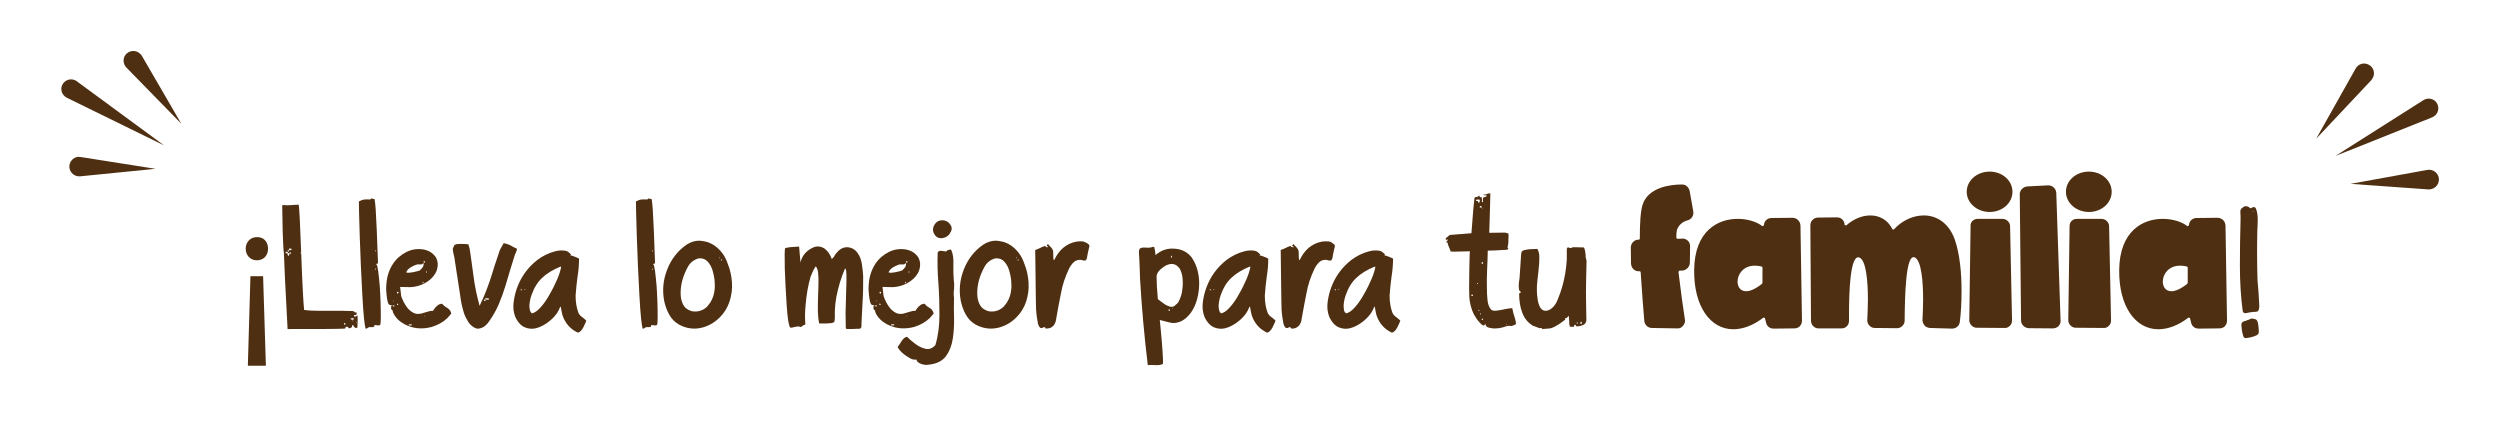
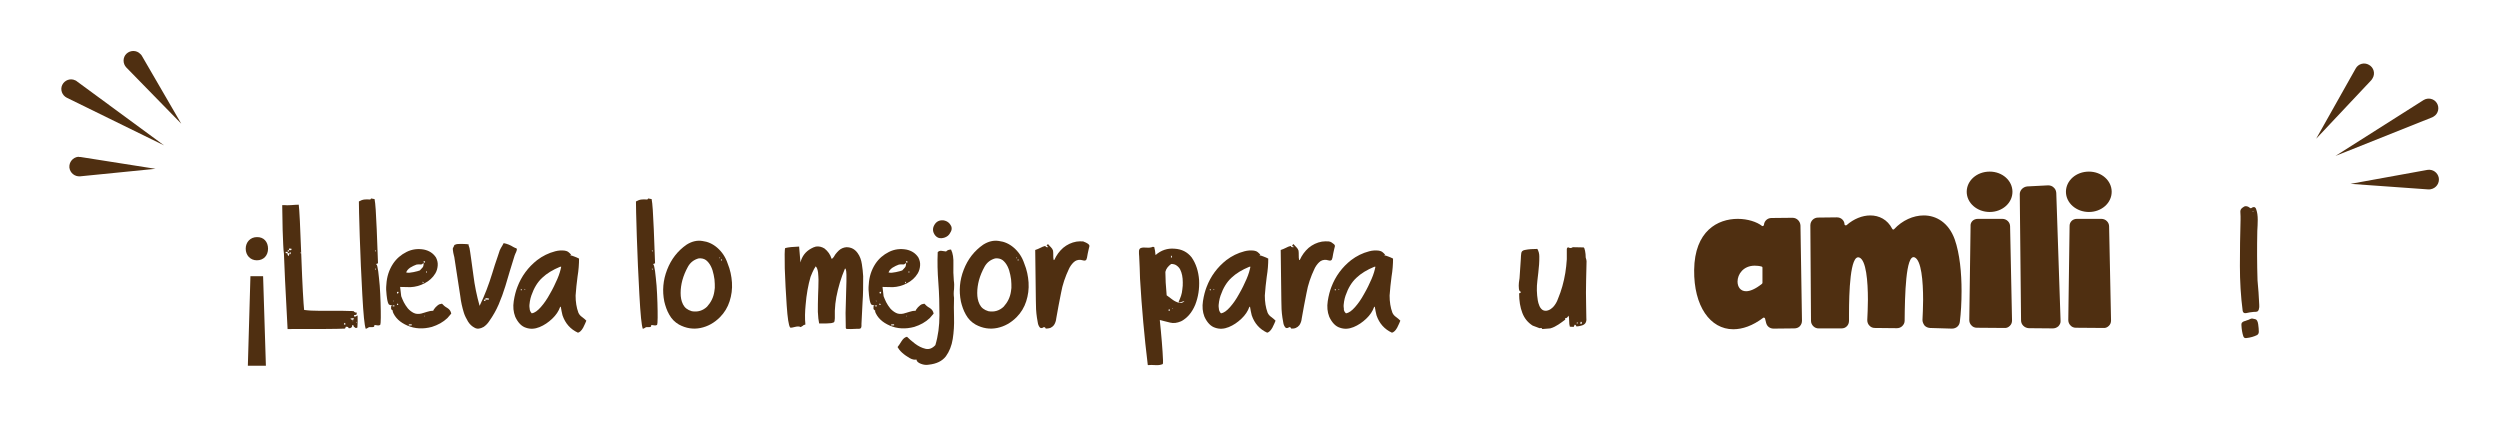
<svg xmlns="http://www.w3.org/2000/svg" version="1.1" x="0px" y="0px" viewBox="0 0 1164 206" style="enable-background:new 0 0 1164 206;" xml:space="preserve">
  <style type="text/css">
	.st0{fill:#4F2F11;}
</style>
  <g id="Capa_1">
    <g>
      <g>
        <g>
          <path class="st0" d="M124.8,115.8c0,3.1-2,5.4-5.2,5.4c-3.1,0-5.2-2.4-5.2-5.4c0-3.1,2.2-5.4,5.2-5.4      C122.8,110.3,124.8,112.6,124.8,115.8z M115.4,170.3l1.2-41.7h5.9l1.3,41.7H115.4z" />
          <path class="st0" d="M166.5,147c0.1,1.9,0,3.7-0.1,5.5c-0.3,0.2-0.5,0.2-0.9,0.2c-0.1-0.1-0.2-0.2-0.3-0.3      c-0.1-0.1-0.3-0.1-0.4-0.2c-0.1-0.2-0.2-0.4-0.2-0.6c-0.2-0.3-0.4-0.3-0.6-0.2c0,0.7-0.2,1.1-0.8,1.3c-0.1,0.1-0.3,0.1-0.5,0.1      c-0.2,0-0.4,0-0.5-0.1c0-0.1,0-0.2,0-0.3c-0.1-0.1-0.2-0.2-0.4-0.2c-0.2,0-0.4,0-0.6-0.1c-0.2,0-0.3,0.1-0.3,0.3      c0,0.2-0.1,0.4-0.3,0.6c-3.8,0.2-12.8,0.2-26.7,0.2c-1-18.9-1.6-30.6-1.7-35.1v0c-0.3-2-0.4-5.7-0.6-11.1      c-0.1-5.5-0.2-9.3-0.2-11.4c0-0.1,0.1-0.1,0.2-0.1c0.2,0,0.3,0,0.5,0c0.2,0,0.3,0,0.4,0c0.6,0.1,1.6,0.1,3.1,0      c1.4-0.1,2.6-0.2,3.5-0.2c0.3,2.1,0.7,10.1,1.2,24c0.5,13.9,1,22.2,1.3,25c2.1,0.3,4.3,0.4,6.8,0.4c2.4,0,4.9,0,7.4,0      c2.5,0,4.9,0,7.1,0.1c0.6,0,1.2,0,1.8,0.1c0.2,0.3,0.4,0.5,0.8,0.6c0.1,0,0.1,0,0.2,0c0.1-0.1,0.1-0.1,0.2-0.1      c0.1,0,0.1,0.1,0.1,0.2c0.2,0.5,0.1,0.8-0.1,0.9c-0.2,0.1-0.5,0.2-1,0.2c-0.1,0.2-0.1,0.4,0,0.6c0.1,0.1,0.2,0.1,0.3,0.1      c0.2,0,0.4,0,0.7-0.2C166.2,146.9,166.4,146.8,166.5,147z M135.3,118.4c0.1-0.3,0.1-0.6,0.1-0.8c0,0-0.1-0.1-0.2-0.1      c-0.1-0.1-0.3-0.1-0.3,0c0,0.2-0.1,0.3-0.1,0.4c-0.1,0-0.2,0-0.4,0c-0.2,0-0.3,0-0.4-0.1c0-0.2,0-0.3,0-0.4      c-0.3-0.1-0.6-0.1-0.9-0.2l0,0c0,0.1-0.1,0.2-0.1,0.3c0,0.1,0,0.3,0,0.3c0.1,0.1,0.3,0.1,0.4,0.1c0.1,0,0.3,0,0.4,0      c0,0.5,0.2,0.9,0.4,1.3c0,0,0.1,0,0.1,0c0.2-0.3,0.4-0.7,0.5-1.1c0.1-0.1,0.1-0.1,0.2-0.2c0.1,0.1,0.1,0.2,0.1,0.3      c0,0.1,0,0.1,0,0.1c0,0,0,0,0.1,0S135.2,118.5,135.3,118.4C135.3,118.4,135.3,118.4,135.3,118.4z M134.5,116.5H134      c0,0.2-0.1,0.4-0.1,0.6h0.6V116.5z M135.7,116.4v-0.6c-0.4,0-0.7-0.1-1.1-0.1v0.3c-0.2,0.2-0.1,0.4,0.2,0.5      C135.1,116.5,135.4,116.5,135.7,116.4z M140.2,118v-0.4h-0.4c0.1,0.2,0.1,0.3,0.1,0.3C139.9,117.8,140,117.9,140.2,118z       M160.4,151.2c0.2-0.1,0.4-0.2,0.6-0.3c-0.2-0.3-0.4-0.4-0.6-0.6c-0.1,0.2-0.2,0.4-0.3,0.6C160.2,151,160.3,151.1,160.4,151.2z       M164.4,148.9c0.2-0.1,0.3-0.4,0.3-0.8c-0.5,0.1-1,0.1-1.5,0.2c0.1,0.4,0.4,0.6,0.9,0.5C164.2,149,164.3,149.1,164.4,148.9z       M164.4,149.6v-0.1c0.1-0.1,0.1-0.1,0.1-0.2c-0.1,0-0.3,0-0.4-0.1C164.1,149.4,164.2,149.6,164.4,149.6z M166.1,150.4v-0.5h-0.3      L166.1,150.4z" />
          <path class="st0" d="M175.3,123.1c0.3,0.3,0.5,1.3,0.8,3.2c0.2,1.9,0.5,4.1,0.7,6.7c0.2,2.6,0.3,5.3,0.4,8      c0.1,2.7,0.1,5,0.1,6.9c0,1.9-0.1,3-0.3,3.4c-0.4,0.2-0.8,0.3-1.2,0.2c-0.5-0.1-0.9-0.1-1.4-0.2c-0.1,0.1-0.1,0.3-0.1,0.4      c0,0.1-0.1,0.2-0.1,0.3c0,0.1-0.1,0.1-0.2,0.2c-0.1,0-0.3,0.1-0.5,0.1H172c-0.3,0.1-0.6,0.2-0.8,0.4c-0.3,0.2-0.6,0.3-0.9,0.4      c-0.6-1.5-1.1-6.7-1.6-15.8c-0.5-9-0.9-18.1-1.2-27.2c-0.3-9.1-0.4-14.6-0.4-16.3c0.9-0.5,1.7-0.8,2.5-0.9      c0.8-0.1,1.7-0.1,2.8,0c0.1-0.2,0.3-0.3,0.4-0.5c0.5,0.1,1.1,0.2,1.6,0.3c0.4,2,0.7,6.7,1,14c0.3,7.3,0.5,12.6,0.6,15.9      c-0.5,0.1-0.8,0.2-0.9,0.6H175.3z M174.9,117c0-0.1,0.1-0.3,0.1-0.4h-0.4c0.1,0.2,0.1,0.4,0.1,0.6      C174.8,117.1,174.8,117.1,174.9,117z M174.9,125.5c0-0.1,0.1-0.3,0.1-0.4h-0.4l0.1,0.6C174.8,125.6,174.8,125.5,174.9,125.5z" />
          <path class="st0" d="M205.8,141.4c0.6,0.7,1.4,1.4,2.5,2c1,0.6,1.6,1.5,1.8,2.6c-0.6,0.7-1.2,1.4-1.8,2.1      c-2,1.9-4.4,3.2-7.2,4.1c-4.1,1.1-7.9,0.9-11.4-0.6c-3.5-1.5-5.8-3.7-6.9-6.6c0.2-0.1,0.3-0.2,0.1-0.3l-0.8-0.8v-1.3      c0.2-0.1,0.3-0.2,0.5-0.3c-0.4-0.1-0.9-0.3-1.3-0.4c-0.3-0.1-0.5-0.5-0.7-1.1c-0.2-0.6-0.3-1.3-0.4-1.9      c-0.1-0.7-0.2-1.2-0.2-1.5c-0.2-1.7-0.3-3.3-0.1-5c0.2-3.5,1.2-6.7,3.1-9.6c1.6-2.4,3.7-4.2,6.3-5.5c2.6-1.3,5.3-1.6,8.1-1.1      c2.4,0.5,4.3,1.7,5.6,3.7c0.6,1.2,0.9,2.4,0.8,3.7s-0.4,2.5-1.1,3.7c-1.2,2-2.9,3.5-5,4.6c-2.1,1.1-4.3,1.7-6.6,1.8      c-1.6,0-3.2-0.1-4.8-0.1c0.2,1.4,0.3,2.8,0.5,4.3c0.3,0.8,0.7,1.8,1.2,2.8c0.5,1,1.2,2,1.9,2.9c0.8,0.9,1.7,1.6,2.7,2.1      c1,0.5,2.2,0.6,3.5,0.3c0.9-0.3,1.9-0.5,2.7-0.8c0.9-0.3,1.8-0.5,2.9-0.5c0.1-0.3,0.3-0.7,0.6-1c0.3-0.4,0.6-0.8,1-1.1      c0.4-0.4,0.8-0.7,1.2-0.9C205.1,141.6,205.5,141.4,205.8,141.4z M183.6,142.7v-0.6c-0.3,0.1-0.5,0.1-0.8,0.2v0.3h0.1      C183.2,142.6,183.4,142.7,183.6,142.7z M183.5,140.1l-0.3-0.2c0,0.2,0.1,0.4,0.1,0.6c0.1-0.1,0.1-0.2,0.1-0.3V140.1z       M185.2,136.8c0.2-0.2,0.3-0.5,0.4-0.9h-0.7c0,0.2-0.1,0.3-0.1,0.5C184.9,136.5,185.1,136.6,185.2,136.8z M184.8,142h0.4      c0.1-0.1,0.2-0.2,0.3-0.4c-0.2-0.1-0.4-0.2-0.6-0.3C184.9,141.6,184.9,141.9,184.8,142z M193.9,123.2c-0.9,0.3-1.9,0.8-2.9,1.4      c-1,0.7-1.6,1.4-1.9,2.3h0.3c0.6,0.2,1.6,0.1,3.1-0.2c1.5-0.3,2.5-0.6,3-0.8c0.4-0.5,0.8-0.9,1.2-1.3c0.4-0.4,0.5-1,0.6-1.9      c-0.1-0.1-0.3-0.1-0.4-0.1c-0.2,0.5-0.7,0.6-1.5,0.5C194.8,123.1,194.4,123.1,193.9,123.2z M191.7,151.5V151h-1.3      c-0.1,0.2-0.1,0.3-0.1,0.5H191.7z M197.2,131.8v-0.3c-0.1-0.1-0.3-0.3-0.4-0.4v0.7H197.2z M197.3,121.6      c-0.1,0.2-0.1,0.3-0.1,0.5c0.2,0.1,0.4,0.1,0.6,0.2c0.1-0.1,0.1-0.2,0.1-0.3v-0.3C197.8,121.7,197.6,121.6,197.3,121.6z       M197.7,147.3c0-0.1,0-0.1,0-0.2c0-0.1,0-0.2-0.1-0.3v0.7h0.1V147.3z M198.4,126.4v0.5h0.4v-0.5H198.4z" />
          <path class="st0" d="M240.6,115.9c0.1,0.2,0.1,0.5-0.1,0.9c-0.1,0.4-0.3,0.8-0.5,1.2c-0.2,0.4-0.3,0.7-0.4,1      c-1.5,4.7-2.9,9.5-4.3,14.2c-0.9,2.9-1.9,5.7-3.1,8.5s-2.7,5.4-4.4,7.8c-0.7,1.1-1.6,2-2.6,2.7c-1.6,0.9-3,1.1-4.2,0.4      c-1.2-0.6-2.3-1.6-3.1-2.9c-0.8-1.4-1.5-2.7-1.9-4c-0.8-2.6-1.4-5.2-1.7-7.9c-0.6-3.9-1.2-7.8-1.8-11.7c-0.3-2-0.6-3.9-0.9-5.9      c0-0.2-0.1-0.7-0.3-1.4c-0.2-0.7-0.3-1.4-0.4-2.1c-0.1-0.7-0.1-1.1,0-1.3c0.2-0.2,0.3-0.4,0.4-0.7c0.1-0.3,0.2-0.6,0.4-0.7      c0.4-0.2,1-0.4,1.8-0.4s1.7-0.1,2.6,0c0.9,0,1.6,0.1,2.1,0.2v0.3c0,0.1,0,0.1,0,0.2c0,0.1,0,0.2,0.1,0.3c0,0.1,0.1,0.2,0.1,0.3      c0,0.1,0.1,0.2,0.1,0.3c0,0.1,0.1,0.2,0.1,0.3c0.1,0.6,0.2,1.2,0.3,1.8c0.2,1.2,0.3,2.3,0.5,3.5c0.3,2.4,0.7,4.9,1,7.3      c0.6,4.9,1.6,9.7,2.9,14.3c2.4-4.9,4.3-10,5.9-15.2c0.8-2.6,1.6-5.2,2.5-7.7c0.2-0.6,0.4-1.2,0.6-1.8c0.2-0.8,0.5-1.5,0.9-2.2      c0.5-0.9,1-1.6,1.3-2.3c1.6,0.3,3.1,0.9,4.5,1.8c0.3,0.1,0.6,0.3,1,0.5C240.2,115.4,240.5,115.6,240.6,115.9z M227.6,139.5      c0-0.1,0.1-0.3,0.1-0.4c-0.2-0.1-0.4-0.2-0.7-0.2s-0.6-0.1-0.9-0.1c-0.1,0.2-0.1,0.5-0.1,0.7h-0.6c0,0.2-0.1,0.3-0.1,0.5      c0.2,0.1,0.5,0.1,0.7,0.2v-0.7H227.6z" />
          <path class="st0" d="M269.3,145.6c0.4,0.9,1,1.5,1.7,2c0.7,0.5,1.4,1.1,2,1.7c-0.3,0.8-0.8,1.9-1.5,3.3      c-0.8,1.4-1.6,2.1-2.4,2.3c-3.5-1.6-5.9-4.3-7.2-8.1c-0.3-1.3-0.6-2.6-0.8-4c-0.1,0-0.2,0.1-0.3,0.1c-0.7,2-1.9,3.8-3.7,5.5      s-3.7,3-5.9,3.9s-4.3,1-6.3,0.3c-2-0.6-3.7-2.3-5-5.1c-0.9-2.3-1.1-4.7-0.7-7.3c0.4-2.6,1-4.8,1.7-6.6c1.9-5,5-9.2,9.2-12.5      c2.5-1.9,5.3-3.3,8.4-4.1c1.5-0.4,3-0.5,4.5-0.3c0.6,0.1,1.2,0.3,1.7,0.7c0.5,0.4,0.9,0.8,1.2,1.2c-0.2,0.1-0.3,0.2-0.4,0.3      c0.3,0,0.9,0.1,1.8,0.5c0.9,0.3,1.7,0.7,2.3,1c0,2.6-0.2,5.4-0.7,8.4c-0.4,3-0.7,5.9-0.9,8.8C268,140.5,268.4,143.2,269.3,145.6      z M242.9,135.1V135c-0.1-0.3-0.1-0.4-0.1-0.4c0,0-0.1,0-0.3-0.1v0.6c0.1,0.1,0.1,0.1,0.1,0.1      C242.6,135.2,242.7,135.2,242.9,135.1z M244.6,134.9v-0.1c-0.1-0.1-0.3-0.2-0.4-0.3v0.4H244.6z M247.6,145.9      c1.3-0.2,2.7-1.2,4.2-2.9c1.5-1.7,2.9-3.7,4.2-6.1c1.4-2.4,2.5-4.7,3.5-7c1-2.3,1.5-4.2,1.8-5.7h-0.5c-3.4,1.4-6.2,3.1-8.3,5.1      c-2.2,2-3.9,4.8-5.1,8.3c-0.3,0.8-0.5,1.7-0.7,2.8c-0.2,1.1-0.3,2.2-0.1,3.2C246.6,144.5,247,145.3,247.6,145.9z" />
          <path class="st0" d="M304.2,123.1c0.3,0.3,0.5,1.3,0.8,3.2c0.2,1.9,0.5,4.1,0.7,6.7c0.2,2.6,0.3,5.3,0.4,8      c0.1,2.7,0.1,5,0.1,6.9c0,1.9-0.1,3-0.3,3.4c-0.4,0.2-0.8,0.3-1.2,0.2c-0.5-0.1-0.9-0.1-1.4-0.2c-0.1,0.1-0.1,0.3-0.1,0.4      c0,0.1-0.1,0.2-0.1,0.3c0,0.1-0.1,0.1-0.2,0.2c-0.1,0-0.3,0.1-0.5,0.1H301c-0.3,0.1-0.6,0.2-0.8,0.4c-0.3,0.2-0.6,0.3-0.9,0.4      c-0.6-1.5-1.1-6.7-1.6-15.8c-0.5-9-0.9-18.1-1.2-27.2c-0.3-9.1-0.4-14.6-0.4-16.3c0.9-0.5,1.7-0.8,2.5-0.9      c0.8-0.1,1.7-0.1,2.8,0c0.1-0.2,0.3-0.3,0.4-0.5c0.5,0.1,1.1,0.2,1.6,0.3c0.4,2,0.7,6.7,1,14c0.3,7.3,0.5,12.6,0.6,15.9      c-0.5,0.1-0.8,0.2-0.9,0.6H304.2z M303.8,117c0-0.1,0.1-0.3,0.1-0.4h-0.4c0.1,0.2,0.1,0.4,0.1,0.6      C303.7,117.1,303.8,117.1,303.8,117z M303.8,125.5c0-0.1,0.1-0.3,0.1-0.4h-0.4l0.1,0.6C303.7,125.6,303.8,125.5,303.8,125.5z" />
          <path class="st0" d="M340.8,131.5c0.2,3.1-0.2,6-1.1,8.8c-0.9,2.8-2.4,5.3-4.5,7.4c-2.6,2.6-5.6,4.3-9,5      c-3.4,0.7-6.8,0.2-10.1-1.6c-1.9-1.1-3.4-2.6-4.5-4.6c-1.1-1.9-1.8-4-2.3-6.1c-1-5-0.6-9.9,1.3-14.8c1.9-4.9,4.9-8.8,9.1-11.7      c2.4-1.5,4.8-2.1,7.3-1.7c2.5,0.3,4.8,1.3,6.9,3.1v0c2.3,2,3.9,4.4,4.9,7.4C340,125.6,340.6,128.6,340.8,131.5z M332.6,135.7      c0.2-1,0.3-2.2,0.2-3.5c0-1.4-0.2-2.8-0.5-4.2c-0.3-1.5-0.7-2.8-1.3-4c-0.6-1.2-1.4-2.2-2.3-2.9c-1-0.7-2.1-0.9-3.4-0.8      c-2.2,0.6-3.9,1.9-5,3.9s-2,4.1-2.6,6.3c-0.5,1.9-0.8,3.9-0.8,5.9c0,2,0.3,3.7,1.1,5.3s2.1,2.6,4.1,3.2c2.8,0.5,5.2-0.3,7.1-2.1      C331,140.8,332.2,138.5,332.6,135.7L332.6,135.7z M335.2,120.3c0.1-0.2,0.1-0.3,0-0.5c0,0-0.1,0-0.1,0c0,0-0.1,0.1-0.1,0.1      C335,120.2,335,120.3,335.2,120.3L335.2,120.3z M335.7,121.2c0.1,0.1,0.2,0.1,0.3,0.1c0.1-0.1,0.2-0.2,0.2-0.3      c-0.1-0.2-0.2-0.3-0.3-0.2C335.7,120.8,335.6,121,335.7,121.2L335.7,121.2z" />
          <path class="st0" d="M401.6,140.8c-0.2,3.3-0.3,6.6-0.5,10c0,0.3,0,0.6,0,1c0,0.4-0.1,0.7-0.3,1c-0.2,0.2-0.6,0.3-1,0.3      c-0.5,0-0.8,0-1.1,0c-0.2,0-1,0-2.4,0.1c-1.4,0-2.1,0-2.3-0.1c-0.1-0.1-0.1-0.3-0.2-0.4c0-2.3-0.1-4.7-0.1-7      c0.1-4.9,0.3-9.8,0.4-14.7c0-1,0-2.1,0-3.1c0-1-0.1-2-0.4-2.8h-0.3c-1.8,4.2-3.1,8.6-4,13.2c-0.4,2.1-0.6,4.2-0.7,6.4      c0,1.1,0,2.2,0,3.2c0,0.3,0,0.6-0.1,1.2c0,0.5-0.2,0.9-0.4,1c-0.5,0.2-1.1,0.4-1.9,0.4c-0.8,0.1-1.7,0.1-2.6,0.1s-1.7,0-2.3,0      c-0.3-1.3-0.5-3.1-0.6-5.4c0-2.3,0-4.8,0.1-7.5c0.1-2.7,0.2-5.1,0.2-7.4c0-0.9-0.1-2-0.2-3.4c-0.2-1.4-0.5-2.3-1.1-2.9      c0,0-0.3,0.5-0.8,1.3c-0.5,0.9-1,2.1-1.6,3.6c-1.1,3.8-1.9,8.1-2.3,13.1c-0.3,3.2-0.4,6.2-0.1,9.1c-0.5,0.1-1,0.3-1.2,0.6      c-0.3,0.2-0.6,0.4-1,0.6c-0.3-0.2-0.7-0.3-1.2-0.3c-0.5,0-0.9,0.1-1.4,0.2c-0.5,0.1-0.9,0.2-1.3,0.3c-0.4,0.1-0.8,0.1-1,0      c-0.7-1-1.2-4.4-1.6-10.2c-0.4-5.8-0.7-11.6-0.9-17.3c-0.1-5.7-0.1-8.9,0.2-9.5c1.5-0.4,3.7-0.6,6.5-0.7v0.3l0.6,7.1      c0.7-2.9,2.4-5.1,5-6.5c0.7-0.4,1.4-0.7,2.2-0.9c1.4-0.2,2.7,0.1,4,0.9c1.6,1.3,2.7,2.8,3.3,4.8c0.1,0,0.2-0.1,0.3-0.1      c0.3-0.2,0.5-0.5,0.8-0.9c0.2-0.4,0.4-0.7,0.6-1c0.5-0.7,1.1-1.3,1.7-1.9c1-0.9,2.2-1.4,3.5-1.5c2.2,0,3.9,0.9,5.2,2.7      c1.1,1.5,1.7,3.2,2,5.2c0.3,1.9,0.5,3.8,0.6,5.6C401.9,132.7,401.9,136.8,401.6,140.8z" />
          <path class="st0" d="M430.4,141.4c0.6,0.7,1.4,1.4,2.5,2c1,0.6,1.6,1.5,1.8,2.6c-0.6,0.7-1.2,1.4-1.8,2.1      c-2,1.9-4.4,3.2-7.2,4.1c-4.1,1.1-7.9,0.9-11.4-0.6c-3.5-1.5-5.8-3.7-6.9-6.6c0.2-0.1,0.3-0.2,0.1-0.3l-0.8-0.8v-1.3      c0.2-0.1,0.3-0.2,0.5-0.3c-0.4-0.1-0.9-0.3-1.3-0.4c-0.3-0.1-0.5-0.5-0.7-1.1c-0.2-0.6-0.3-1.3-0.4-1.9      c-0.1-0.7-0.2-1.2-0.2-1.5c-0.2-1.7-0.3-3.3-0.1-5c0.2-3.5,1.2-6.7,3.1-9.6c1.6-2.4,3.7-4.2,6.3-5.5c2.6-1.3,5.3-1.6,8.1-1.1      c2.4,0.5,4.3,1.7,5.6,3.7c0.6,1.2,0.9,2.4,0.8,3.7s-0.4,2.5-1.1,3.7c-1.2,2-2.9,3.5-5,4.6c-2.1,1.1-4.3,1.7-6.6,1.8      c-1.6,0-3.2-0.1-4.8-0.1c0.2,1.4,0.3,2.8,0.5,4.3c0.3,0.8,0.7,1.8,1.2,2.8c0.5,1,1.2,2,1.9,2.9c0.8,0.9,1.7,1.6,2.7,2.1      c1,0.5,2.2,0.6,3.5,0.3c0.9-0.3,1.9-0.5,2.7-0.8c0.9-0.3,1.8-0.5,2.9-0.5c0.1-0.3,0.3-0.7,0.6-1c0.3-0.4,0.6-0.8,1-1.1      c0.4-0.4,0.8-0.7,1.2-0.9C429.7,141.6,430.1,141.4,430.4,141.4z M408.2,142.7v-0.6c-0.3,0.1-0.5,0.1-0.8,0.2v0.3h0.1      C407.8,142.6,408,142.7,408.2,142.7z M408.1,140.1l-0.3-0.2c0,0.2,0.1,0.4,0.1,0.6c0.1-0.1,0.1-0.2,0.1-0.3V140.1z M409.9,136.8      c0.2-0.2,0.3-0.5,0.4-0.9h-0.7c0,0.2-0.1,0.3-0.1,0.5C409.5,136.5,409.7,136.6,409.9,136.8z M409.4,142h0.4      c0.1-0.1,0.2-0.2,0.3-0.4c-0.2-0.1-0.4-0.2-0.6-0.3C409.5,141.6,409.5,141.9,409.4,142z M418.5,123.2c-0.9,0.3-1.9,0.8-2.9,1.4      c-1,0.7-1.6,1.4-1.9,2.3h0.3c0.6,0.2,1.6,0.1,3.1-0.2c1.5-0.3,2.5-0.6,3-0.8c0.4-0.5,0.8-0.9,1.2-1.3c0.4-0.4,0.5-1,0.6-1.9      c-0.1-0.1-0.3-0.1-0.4-0.1c-0.2,0.5-0.7,0.6-1.5,0.5C419.4,123.1,419,123.1,418.5,123.2z M416.3,151.5V151H415      c-0.1,0.2-0.1,0.3-0.1,0.5H416.3z M421.8,131.8v-0.3c-0.1-0.1-0.3-0.3-0.4-0.4v0.7H421.8z M421.9,121.6      c-0.1,0.2-0.1,0.3-0.1,0.5c0.2,0.1,0.4,0.1,0.6,0.2c0.1-0.1,0.1-0.2,0.1-0.3v-0.3C422.4,121.7,422.2,121.6,421.9,121.6z       M422.3,147.3c0-0.1,0-0.1,0-0.2c0-0.1,0-0.2-0.1-0.3v0.7h0.1V147.3z M423,126.4v0.5h0.4v-0.5H423z" />
          <path class="st0" d="M444.2,138.7c-0.1,2.8-0.1,5.8,0,9.2c0.1,3.4-0.1,6.7-0.6,9.9s-1.6,5.9-3.2,8.1c-1.7,2.2-4.3,3.5-8,3.9      c-1.1,0.2-2.3,0.1-3.6-0.4c-1.3-0.5-2-1.1-2.1-2c-0.9,0.2-2,0-3.2-0.7s-2.4-1.5-3.5-2.5c-1.1-1-1.7-1.9-2.1-2.6      c0.6-0.7,1.2-1.7,1.9-2.8c0.7-1.1,1.5-1.8,2.5-2c0.9,0.9,2.1,2,3.7,3.2c1.6,1.2,3.2,2,4.9,2.4s3.2-0.2,4.6-1.7      c1.3-4.3,1.9-8.9,1.9-13.9s-0.1-10-0.5-15.1c-0.4-5.1-0.5-9.8-0.3-14.3c0.5-0.5,1.1-0.7,1.8-0.6c0.6,0.1,1.3,0.2,2.1,0.3      c0.5-0.6,1.3-0.9,2.3-0.9c0.9,1.8,1.2,4.1,1.1,6.8c-0.1,2.7,0,5.3,0.2,7.7c0.2,1.2,0.2,2.5,0.1,3.9      C444,136,444,137.4,444.2,138.7z M435.5,109.7L435.5,109.7c-1.3-1.6-1.4-3.3-0.5-4.9c0.9-1.6,2.3-2.4,4.3-2.2      c1.8,0.3,3,1.3,3.7,3c0.2,0.8,0.1,1.6-0.3,2.3c-0.4,0.8-0.8,1.4-1.4,1.9c-0.9,0.7-1.8,1-2.9,1.1      C437.2,111,436.3,110.6,435.5,109.7z" />
          <path class="st0" d="M478.9,131.5c0.2,3.1-0.2,6-1.1,8.8c-0.9,2.8-2.4,5.3-4.5,7.4c-2.6,2.6-5.6,4.3-9,5      c-3.4,0.7-6.8,0.2-10.1-1.6c-1.9-1.1-3.4-2.6-4.5-4.6c-1.1-1.9-1.8-4-2.3-6.1c-1-5-0.6-9.9,1.3-14.8c1.9-4.9,4.9-8.8,9.1-11.7      c2.4-1.5,4.8-2.1,7.3-1.7c2.5,0.3,4.8,1.3,6.9,3.1v0c2.3,2,3.9,4.4,4.9,7.4C478.1,125.6,478.7,128.6,478.9,131.5z M470.7,135.7      c0.2-1,0.3-2.2,0.2-3.5c0-1.4-0.2-2.8-0.5-4.2c-0.3-1.5-0.7-2.8-1.3-4c-0.6-1.2-1.4-2.2-2.3-2.9c-1-0.7-2.1-0.9-3.4-0.8      c-2.2,0.6-3.9,1.9-5,3.9s-2,4.1-2.6,6.3c-0.5,1.9-0.8,3.9-0.8,5.9c0,2,0.3,3.7,1.1,5.3s2.1,2.6,4.1,3.2c2.8,0.5,5.2-0.3,7.1-2.1      C469.1,140.8,470.3,138.5,470.7,135.7L470.7,135.7z M473.3,120.3c0.1-0.2,0.1-0.3,0-0.5c0,0-0.1,0-0.1,0c0,0-0.1,0.1-0.1,0.1      C473.1,120.2,473.1,120.3,473.3,120.3L473.3,120.3z M473.8,121.2c0.1,0.1,0.2,0.1,0.3,0.1c0.1-0.1,0.2-0.2,0.2-0.3      c-0.1-0.2-0.2-0.3-0.3-0.2C473.8,120.8,473.8,121,473.8,121.2L473.8,121.2z" />
          <path class="st0" d="M506.8,113.7c0.4,0.4,0.5,0.7,0.4,1.1c-0.1,0.3-0.2,0.7-0.3,1.2c-0.3,1.3-0.6,2.7-0.8,4      c-0.1,0.3-0.2,0.6-0.3,0.9c-0.3,0.4-0.7,0.5-1.2,0.4c-0.5-0.1-0.9-0.2-1.4-0.3c-1.3-0.1-2.4,0.2-3.4,1.2c-0.9,0.9-1.6,1.9-2.1,3      c-1.7,3.6-3,7.3-3.7,11.3c-0.8,3.9-1.5,7.8-2.2,11.7c-0.1,1.2-0.5,2.3-1.1,3.2c-0.5,0.6-1,1-1.7,1.3c-0.7,0.2-1.4,0.3-2.1,0.3      c-0.1-0.4-0.4-0.7-0.9-0.7c-0.8,0.6-1.5,0.6-1.9,0.1c-0.4-0.5-0.8-1.3-0.9-2.2c-0.2-0.9-0.3-1.7-0.4-2.3      c-0.4-2.6-0.5-5.2-0.5-7.9c-0.1-7.9-0.2-15.7-0.3-23.6c0.9-0.3,1.6-0.6,2.4-1c0.7-0.4,1.5-0.7,2.3-0.9c0.1,0.4,0.4,0.6,0.9,0.6      h0.4v-0.3c-0.4,0-0.6-0.2-0.7-0.6h0.2c0.1-0.3,0.2-0.5,0.5-0.5c0.4,0.5,0.8,0.9,1.3,1.4s0.8,1,1,1.6c0.1,0.7,0.1,1.4,0.1,2.2      c0,0.8,0,1.5,0.2,2.2c0.1,0,0.2-0.1,0.3-0.1c1-2.2,2.3-4,4.1-5.6c1.8-1.5,3.9-2.5,6.2-2.9c1-0.1,2-0.2,3.1-0.1      C505.1,112.7,506.1,113.1,506.8,113.7z" />
-           <path class="st0" d="M554.8,119.8c2.1,3,3.2,6.6,3.5,10.6c0.2,4.1-0.4,7.9-1.8,11.5c-1.5,3.6-3.7,6.2-6.6,7.7      c-1.9,0.8-3.5,1-5.1,0.6c-1.5-0.4-3.1-0.8-4.8-1.2c0,0.1,0.2,1.9,0.5,5.1c0.3,3.3,0.6,6.5,0.8,9.8c0.2,3.2,0.3,5.1,0.1,5.6      c-0.9,0.4-2,0.6-3.4,0.5c-1.4-0.1-2.6-0.1-3.5,0c0-0.1-0.1-0.1-0.1-0.1c-1.6-13.1-2.8-26.5-3.6-40.1c-0.1-3.4-0.2-6.9-0.4-10.4      c-0.1-0.8-0.1-1.6-0.1-2.3s0.2-1.3,0.8-1.6c0.8-0.3,1.8-0.3,2.8-0.2c1,0.1,2,0,2.9-0.4c0.2,0.1,0.4,0.1,0.6,0.1      c0.3,1.1,0.5,2.3,0.6,3.7h0.1c2.5-2.2,5.5-3.2,8.8-2.9C550.2,116,552.8,117.3,554.8,119.8z M549,140c0.3-0.7,0.6-1.4,0.9-2.3      s0.5-1.9,0.6-3c0.2-1.1,0.2-2.2,0.2-3.3c0-1.1-0.1-2.2-0.3-3.2c-0.2-1-0.5-1.9-0.9-2.7c-0.4-0.8-1-1.4-1.7-1.9      c-0.7-0.5-1.5-0.7-2.5-0.7c-1.3,0.1-2.6,0.6-4.1,1.8c-1.5,1.1-2.4,2.3-2.7,3.7c0,3,0.2,6.6,0.6,10.9c0.9,0.7,1.8,1.3,2.7,2      c0.9,0.7,2,1.2,3.1,1.5c1,0.2,1.9-0.1,2.5-0.9C548.2,141.4,548.7,140.7,549,140z M544.6,144.8V144h-0.4      c-0.1,0.2-0.1,0.5-0.1,0.7C544.3,144.7,544.5,144.8,544.6,144.8z M545.2,119v1.1h0.2V120c0.1-0.3,0.2-0.6,0.3-0.8      C545.4,119.1,545.3,119.1,545.2,119z M546.1,143.8v-0.1c0.1-0.1,0.1-0.1,0.1-0.1h-0.1c-0.1-0.1-0.2-0.1-0.3-0.2      C545.8,143.6,545.9,143.7,546.1,143.8z" />
+           <path class="st0" d="M554.8,119.8c2.1,3,3.2,6.6,3.5,10.6c0.2,4.1-0.4,7.9-1.8,11.5c-1.5,3.6-3.7,6.2-6.6,7.7      c-1.9,0.8-3.5,1-5.1,0.6c-1.5-0.4-3.1-0.8-4.8-1.2c0,0.1,0.2,1.9,0.5,5.1c0.3,3.3,0.6,6.5,0.8,9.8c0.2,3.2,0.3,5.1,0.1,5.6      c-0.9,0.4-2,0.6-3.4,0.5c-1.4-0.1-2.6-0.1-3.5,0c0-0.1-0.1-0.1-0.1-0.1c-1.6-13.1-2.8-26.5-3.6-40.1c-0.1-3.4-0.2-6.9-0.4-10.4      c-0.1-0.8-0.1-1.6-0.1-2.3s0.2-1.3,0.8-1.6c0.8-0.3,1.8-0.3,2.8-0.2c1,0.1,2,0,2.9-0.4c0.2,0.1,0.4,0.1,0.6,0.1      c0.3,1.1,0.5,2.3,0.6,3.7h0.1c2.5-2.2,5.5-3.2,8.8-2.9C550.2,116,552.8,117.3,554.8,119.8z M549,140c0.3-0.7,0.6-1.4,0.9-2.3      s0.5-1.9,0.6-3c0.2-1.1,0.2-2.2,0.2-3.3c0-1.1-0.1-2.2-0.3-3.2c-0.2-1-0.5-1.9-0.9-2.7c-0.4-0.8-1-1.4-1.7-1.9      c-0.7-0.5-1.5-0.7-2.5-0.7c-1.5,1.1-2.4,2.3-2.7,3.7c0,3,0.2,6.6,0.6,10.9c0.9,0.7,1.8,1.3,2.7,2      c0.9,0.7,2,1.2,3.1,1.5c1,0.2,1.9-0.1,2.5-0.9C548.2,141.4,548.7,140.7,549,140z M544.6,144.8V144h-0.4      c-0.1,0.2-0.1,0.5-0.1,0.7C544.3,144.7,544.5,144.8,544.6,144.8z M545.2,119v1.1h0.2V120c0.1-0.3,0.2-0.6,0.3-0.8      C545.4,119.1,545.3,119.1,545.2,119z M546.1,143.8v-0.1c0.1-0.1,0.1-0.1,0.1-0.1h-0.1c-0.1-0.1-0.2-0.1-0.3-0.2      C545.8,143.6,545.9,143.7,546.1,143.8z" />
          <path class="st0" d="M590.2,145.6c0.4,0.9,1,1.5,1.7,2s1.4,1.1,2,1.7c-0.3,0.8-0.8,1.9-1.5,3.3c-0.8,1.4-1.6,2.1-2.4,2.3      c-3.5-1.6-5.9-4.3-7.2-8.1c-0.3-1.3-0.6-2.6-0.8-4c-0.1,0-0.2,0.1-0.3,0.1c-0.7,2-1.9,3.8-3.7,5.5s-3.7,3-5.9,3.9      c-2.2,0.9-4.3,1-6.3,0.3c-2-0.6-3.7-2.3-5-5.1c-0.9-2.3-1.1-4.7-0.7-7.3c0.4-2.6,1-4.8,1.7-6.6c1.9-5,5-9.2,9.2-12.5      c2.5-1.9,5.3-3.3,8.4-4.1c1.5-0.4,3-0.5,4.5-0.3c0.6,0.1,1.2,0.3,1.7,0.7c0.5,0.4,0.9,0.8,1.2,1.2c-0.2,0.1-0.3,0.2-0.4,0.3      c0.3,0,0.9,0.1,1.8,0.5c0.9,0.3,1.7,0.7,2.3,1c0,2.6-0.2,5.4-0.7,8.4c-0.4,3-0.7,5.9-0.9,8.8      C588.9,140.5,589.3,143.2,590.2,145.6z M563.7,135.1V135c-0.1-0.3-0.1-0.4-0.1-0.4s-0.1,0-0.3-0.1v0.6c0.1,0.1,0.1,0.1,0.1,0.1      C563.5,135.2,563.6,135.2,563.7,135.1z M565.4,134.9v-0.1c-0.1-0.1-0.3-0.2-0.4-0.3v0.4H565.4z M568.5,145.9      c1.3-0.2,2.7-1.2,4.2-2.9c1.5-1.7,2.9-3.7,4.2-6.1c1.4-2.4,2.5-4.7,3.5-7c1-2.3,1.5-4.2,1.8-5.7h-0.5c-3.4,1.4-6.2,3.1-8.3,5.1      c-2.2,2-3.9,4.8-5.1,8.3c-0.3,0.8-0.5,1.7-0.7,2.8c-0.2,1.1-0.3,2.2-0.1,3.2C567.5,144.5,567.9,145.3,568.5,145.9z" />
          <path class="st0" d="M621.1,113.7c0.4,0.4,0.5,0.7,0.4,1.1c-0.1,0.3-0.2,0.7-0.3,1.2c-0.3,1.3-0.6,2.7-0.8,4      c-0.1,0.3-0.2,0.6-0.3,0.9c-0.3,0.4-0.7,0.5-1.2,0.4c-0.5-0.1-0.9-0.2-1.4-0.3c-1.3-0.1-2.4,0.2-3.4,1.2c-0.9,0.9-1.6,1.9-2.1,3      c-1.7,3.6-3,7.3-3.7,11.3c-0.8,3.9-1.5,7.8-2.2,11.7c-0.1,1.2-0.5,2.3-1.1,3.2c-0.5,0.6-1,1-1.7,1.3s-1.4,0.3-2.1,0.3      c-0.1-0.4-0.4-0.7-0.9-0.7c-0.8,0.6-1.5,0.6-1.9,0.1c-0.4-0.5-0.8-1.3-0.9-2.2c-0.2-0.9-0.3-1.7-0.4-2.3      c-0.4-2.6-0.5-5.2-0.5-7.9c-0.1-7.9-0.2-15.7-0.3-23.6c0.9-0.3,1.6-0.6,2.4-1c0.7-0.4,1.5-0.7,2.3-0.9c0.1,0.4,0.4,0.6,0.9,0.6      h0.4v-0.3c-0.4,0-0.6-0.2-0.7-0.6h0.2c0.1-0.3,0.2-0.5,0.5-0.5c0.4,0.5,0.8,0.9,1.3,1.4s0.8,1,1,1.6c0.1,0.7,0.1,1.4,0.1,2.2      c0,0.8,0,1.5,0.2,2.2c0.1,0,0.2-0.1,0.3-0.1c1-2.2,2.3-4,4.1-5.6c1.8-1.5,3.9-2.5,6.2-2.9c1-0.1,2-0.2,3.1-0.1      S620.3,113.1,621.1,113.7z" />
          <path class="st0" d="M648.3,145.6c0.4,0.9,1,1.5,1.7,2s1.4,1.1,2,1.7c-0.3,0.8-0.8,1.9-1.5,3.3c-0.8,1.4-1.6,2.1-2.4,2.3      c-3.5-1.6-5.9-4.3-7.2-8.1c-0.3-1.3-0.6-2.6-0.8-4c-0.1,0-0.2,0.1-0.3,0.1c-0.7,2-1.9,3.8-3.7,5.5s-3.7,3-5.9,3.9      c-2.2,0.9-4.3,1-6.3,0.3c-2-0.6-3.7-2.3-5-5.1c-0.9-2.3-1.1-4.7-0.7-7.3c0.4-2.6,1-4.8,1.7-6.6c1.9-5,5-9.2,9.2-12.5      c2.5-1.9,5.3-3.3,8.4-4.1c1.5-0.4,3-0.5,4.5-0.3c0.6,0.1,1.2,0.3,1.7,0.7c0.5,0.4,0.9,0.8,1.2,1.2c-0.2,0.1-0.3,0.2-0.4,0.3      c0.3,0,0.9,0.1,1.8,0.5c0.9,0.3,1.7,0.7,2.3,1c0,2.6-0.2,5.4-0.7,8.4c-0.4,3-0.7,5.9-0.9,8.8C647,140.5,647.4,143.2,648.3,145.6      z M621.9,135.1V135c-0.1-0.3-0.1-0.4-0.1-0.4s-0.1,0-0.3-0.1v0.6c0.1,0.1,0.1,0.1,0.1,0.1C621.7,135.2,621.8,135.2,621.9,135.1z       M623.6,134.9v-0.1c-0.1-0.1-0.3-0.2-0.4-0.3v0.4H623.6z M626.7,145.9c1.3-0.2,2.7-1.2,4.2-2.9c1.5-1.7,2.9-3.7,4.2-6.1      c1.4-2.4,2.5-4.7,3.5-7c1-2.3,1.5-4.2,1.8-5.7h-0.5c-3.4,1.4-6.2,3.1-8.3,5.1c-2.2,2-3.9,4.8-5.1,8.3c-0.3,0.8-0.5,1.7-0.7,2.8      c-0.2,1.1-0.3,2.2-0.1,3.2C625.6,144.5,626,145.3,626.7,145.9z" />
-           <path class="st0" d="M704.2,143.9c0.2,1.2,0.5,2.3,0.9,3.5c0.4,1.1,0.7,2.3,0.8,3.5c-0.7,0.4-1.4,0.7-2.1,0.9      c-0.4,0-0.8-0.1-1.2-0.1c-0.5,0-1,0.1-1.6,0.3c-0.6,0.2-1.1,0.4-1.6,0.5c-1,0.3-2,0.4-3,0.4c-0.8,0.1-1.8,0-3-0.3      c-1.2-0.2-1.8-0.9-1.8-1.9c-0.3,0.9-0.9,1.1-1.6,0.5c-0.8-0.6-1.5-1.5-2.3-2.5c-0.7-1.1-1.2-1.8-1.4-2.2c-1.3-2.6-2-5.4-2.2-8.3      c-0.1-1.6-0.1-5.5,0-11.8c0.1-6.3,0.2-9.4,0.3-9.4c-0.5,0-1.9,0-4.3,0.1c-2.4,0.1-3.9,0.1-4.7,0c-0.1-0.5-0.3-0.9-0.5-1.4      c-0.2-0.5-0.4-1-0.6-1.5s-0.3-0.9-0.3-1.3h-0.6l-0.1-0.3c0.5-0.1,0.7-0.5,0.7-1.2h-0.1c-0.2,0.1-0.5,0.3-0.7,0.4      c0-0.1,0-0.4-0.1-0.8l1.9-1.6l10.1-0.8c0.7-9.7,1.2-15.1,1.4-16.3c0.1-0.3,0.2-0.4,0.5-0.5c0.3-0.1,0.6-0.1,0.9-0.1      c0.2-0.3,0.5-0.5,0.9-0.6c0,0.6,0.4,0.9,1.1,0.7c0.1,0.7,0.1,1.5,0.1,2.3h0.4c0-0.1,0.1-0.1,0.1-0.2c-0.1-0.4-0.1-0.7-0.1-1      c0-0.3,0.1-0.6,0.2-0.8c0.1-0.2,0.3-0.3,0.7-0.4c0.3-0.1,0.6-0.1,0.8-0.2v-0.5c0-0.1-0.1-0.1-0.1-0.1h-1.2l-0.1-0.3      c0.4,0,0.8,0,1.1-0.1c0.3-0.1,0.6-0.2,0.9-0.3c0.3-0.1,0.7-0.2,1.2-0.2c0,2.4-0.2,8.5-0.5,18.4l7.4-0.1l1.5,0.4      c0,0.5,0.1,1,0.1,1.5c-0.1,0.6-0.1,1.3-0.1,2.2c0,0.9-0.1,1.7-0.3,2.3c0,0.2-0.1,0.3-0.1,0.5c0.1,0.1,0.3,0.4,0.4,0.8l-0.8,0.3      c-4.4,0.3-7.3,0.4-8.8,0.4c-0.1,3-0.1,6-0.3,8.9c-0.1,2.9-0.2,5.8-0.1,8.6c0,1.9,0.1,3.8,0.3,5.7c0.2,1.9,0.8,3.3,1.7,4.3      c0.6,0.5,1.6,0.6,2.8,0.4c1.3-0.2,2.6-0.4,3.9-0.7c1.3-0.3,2.4-0.4,3.1-0.4C704.1,143.8,704.2,143.9,704.2,143.9z M685.8,137.8      v-0.6h-0.7c0,0.2-0.1,0.3-0.1,0.5C685.2,137.7,685.5,137.7,685.8,137.8z M687.1,92h-0.1v-0.2c-0.1-0.1-0.1-0.2-0.1-0.3      C687,91.6,687,91.7,687.1,92z M687.3,93v0.6h0.7c0.2,0.2,0.3,0.5,0.4,0.8h0.3c0.2-0.2,0.3-0.7,0.3-1.4c-0.2,0-0.4-0.1-0.6-0.1      C688,92.9,687.6,92.9,687.3,93z M687.7,132.2h0.4c0-0.1,0.1-0.1,0.1-0.2c-0.1-0.1-0.3-0.2-0.4-0.3      C687.8,131.9,687.8,132.1,687.7,132.2z M688.7,92.1h-0.3C688.5,92.3,688.6,92.3,688.7,92.1z M688.7,144.7      c0.1-0.1,0.1-0.2,0.1-0.3c-0.1-0.1-0.2-0.1-0.4-0.1v0.5C688.5,144.8,688.6,144.8,688.7,144.7z M689.1,95.9      c-0.1,0.2-0.1,0.4-0.2,0.6c0.3,0.1,0.6,0.1,0.9,0.2c0.1-0.1,0.1-0.2,0.1-0.3c0-0.1-0.1-0.2-0.1-0.3      C689.7,96,689.5,95.9,689.1,95.9z M689.5,146.4V146c-0.1,0-0.3-0.1-0.4-0.1v0.4C689.2,146.3,689.3,146.4,689.5,146.4z       M690.5,122.8v-0.7c-0.1,0-0.1-0.1-0.1-0.1c-0.1,0.1-0.2,0.1-0.3,0.1c-0.1,0.1-0.2,0.2-0.3,0.3c0.1,0.1,0.1,0.3,0.1,0.4H690.5z       M690.5,148.8v-0.4c-0.1,0-0.3-0.1-0.4-0.1c-0.1,0.1-0.2,0.3-0.3,0.6H690.5z M690.1,97v0.4c0.1,0,0.2-0.1,0.2-0.1      c0,0,0-0.1,0-0.1C690.3,97.1,690.2,97.1,690.1,97z M701.6,151.1v-0.2c-0.1,0-0.2-0.1-0.3-0.1v0.3H701.6z" />
          <path class="st0" d="M738.7,121.7c-0.1,2.9-0.1,5.8-0.2,8.7c-0.1,3.9-0.1,7.7,0,11.6c0,2,0.1,4.1,0.1,6.1c0.1,0.9,0,1.6-0.4,2.3      c-0.4,0.6-1.1,1-1.9,1.2c-0.8,0.2-1.6,0.4-2.3,0.4c0-0.1-0.1-0.2-0.2-0.4c-0.1-0.2-0.3-0.3-0.4-0.4c-0.1-0.1-0.3,0-0.3,0.1      c-0.1,0.3-0.2,0.6-0.4,0.9c-0.6,0-1.2-0.1-1.8-0.1V152c-0.2-0.6-0.3-1.5-0.3-2.7s-0.1-2-0.4-2.3c-0.2,0.6-0.6,1-1.2,1.2      c-0.1-0.1-0.2-0.1-0.3-0.1v0.3c0,0.1,0.1,0.3,0.1,0.4c-1.1,0.8-2.1,1.6-3.2,2.3s-2.3,1.4-3.8,1.8c-1.3,0.1-2.5,0.2-3.7,0.3      c-0.1-0.2-0.3-0.3-0.4-0.5c-0.3,0-0.6,0.1-0.9,0.1c-1.1-0.4-2.2-0.8-3.2-1.2c-2.2-1.4-3.8-3.3-4.8-5.9c-1-2.6-1.5-5.6-1.5-9.1      c0.4-0.1,0.7-0.3,0.9-0.7c-0.6-0.1-0.9-0.6-1-1.5c-0.1-0.9-0.1-1.8,0-2.8c0.1-1,0.2-1.7,0.3-2.1c0.2-3,0.4-6,0.6-9      c0-0.9,0.1-1.8,0.2-2.6c0.1-0.8,0.6-1.3,1.6-1.5c1.9-0.4,3.9-0.5,5.9-0.5c0.6,1.1,0.9,2.2,0.9,3.5c0,1.2,0,2.5-0.1,3.7      c-0.2,2.6-0.5,5.1-0.8,7.6c-0.4,3.1-0.3,6.1,0.2,9.2c0.1,0.8,0.4,1.6,0.7,2.4c0.3,0.8,0.8,1.5,1.5,2c0.8,0.5,1.7,0.5,2.6,0.2      s1.7-0.9,2.3-1.5c1-1.1,1.8-2.4,2.3-3.9c1.6-3.8,2.7-7.8,3.4-12c0.3-2.1,0.6-4.2,0.7-6.4c0-0.1,0-0.2,0-0.5c0-0.2,0-0.5,0-0.8      c0-0.3,0-0.7,0-1s0-0.7,0-1.1c0-0.4,0-0.7,0-1c0-0.3,0-0.5,0.1-0.7c0.1-0.2,0.1-0.3,0.2-0.3c0.2-0.1,0.3-0.1,0.5-0.1      c0.6,0.4,1.3,0.4,2-0.1c1.8,0,3.5,0.1,5,0.1c0.3,0.1,0.5,0.6,0.7,1.6s0.3,2,0.3,3.1C738.6,120.7,738.7,121.4,738.7,121.7z       M734.6,150.6v-0.4c-0.1-0.1-0.2-0.1-0.4-0.1c0,0.2-0.1,0.3-0.1,0.5H734.6z M736.4,150.8c0.1-0.2,0.1-0.4,0.1-0.6      c0-0.1-0.1-0.2-0.1-0.3c-0.1,0-0.3-0.1-0.4-0.1c-0.1,0.2-0.2,0.5-0.3,0.9C735.9,150.7,736.1,150.7,736.4,150.8z" />
-           <path class="st0" d="M785.9,112.1c0.7,0.7,1,1.6,1,2.6l-0.1,7.7c-0.1,1.9-1.7,3.5-3.6,3.6h-1.1c-0.2,0-0.3,0.1-0.4,0.2      c-0.1,0.2-0.2,0.4-0.2,0.5c1,8.3,2.2,17.1,3,22.1c0.2,1.1-0.2,2.1-0.9,2.9c-0.7,0.9-1.7,1.3-2.7,1.2l-11.8-0.2      c-1.8,0-3.3-1.4-3.5-3.2c-0.4-4.5-1.1-13.3-1.7-22.7c0-0.3-0.3-0.6-0.6-0.5H763c-1,0-1.8-0.3-2.5-1c-0.7-0.7-1-1.6-1.1-2.5      l-0.1-7.5c0-2,1.6-3.7,3.5-3.7h0.2c0.3,0,0.5-0.3,0.5-0.6c0-6.8,0.3-12.7,1.3-15.7c2.6-8.1,12.9-9.4,18.2-9.4      c1.8-0.1,3.3,1.2,3.7,3l1.7,9.6c0.3,1.9-0.9,3.7-2.7,4.1c-1.8,0.5-3.9,1.7-4.9,4.4c-0.2,0.7-0.3,1.9-0.3,3.6      c0,0.2,0.1,0.3,0.2,0.4c0.2,0.1,0.3,0.2,0.4,0.2l2.4-0.1C784.2,111,785.1,111.4,785.9,112.1z" />
          <path class="st0" d="M820.9,105.2c0.3-0.1,0.3-0.3,0.4-0.5v-0.1c0.2-1.8,1.7-3.1,3.5-3.1l9.8-0.1c2,0,3.6,1.6,3.7,3.6l0.7,44.3      c0,1-0.3,1.8-1,2.6c-0.7,0.7-1.6,1-2.6,1l-9.6,0.1c-1.7,0-3.1-1-3.5-2.7l-0.5-2c-0.1-0.3-0.3-0.3-0.4-0.4      c-0.2-0.1-0.3,0-0.5,0.1c-4.9,3.7-9.6,5.3-13.9,5.3c-10.7,0-18.4-10.7-18.2-27.6c0.2-18.2,11-23.8,20.3-23.8      c4.6,0,8.9,1.4,11.3,3.3C820.4,105.3,820.7,105.3,820.9,105.2z M820.6,131.7v-7.1c0-0.3-0.2-0.4-0.4-0.5      c-1.1-0.3-2.3-0.4-3.2-0.4c-5.3,0-8,4-8,7.4c0,2.4,1.3,4.5,4,4.5c1.8,0,4.3-1,7.3-3.4C820.5,132,820.6,131.9,820.6,131.7z" />
          <path class="st0" d="M873,152.7c-1,0-1.9-0.3-2.6-1.1c-0.7-0.7-1-1.6-1-2.6c0.1-2.4,0.3-5.8,0.3-9.4c0-8.6-0.8-18.5-4-19.7      c-4.3-1.6-4.8,16.4-4.8,26.5c0,1,0,2,0,2.9c0,1-0.3,1.9-1,2.6c-0.7,0.7-1.5,1-2.5,1h-10.6c-1.9,0.1-3.6-1.6-3.6-3.5l-0.3-44.5      c0-2,1.6-3.6,3.6-3.6l8.7-0.1c1,0,1.9,0.3,2.6,1c0.6,0.6,1,1.4,1,2.2c0,0.3,0.2,0.4,0.4,0.5c0.3,0.1,0.4,0,0.6-0.1      c3.3-2.9,7.3-4.5,11-4.5c4.1,0,8,1.9,10.2,6.2c0.1,0.2,0.3,0.3,0.4,0.4c0.2,0,0.3-0.1,0.5-0.2c3.8-4.1,8.9-6.4,13.8-6.4      c5.9,0,11.6,3.4,14.4,11.1c2.4,6.8,3.2,15.8,3.2,24.1c0,5.3-0.3,10.4-0.8,14.3c-0.2,1.9-1.7,3.2-3.7,3.2l-10.2-0.3      c-1-0.1-1.8-0.4-2.5-1.1c-0.6-0.8-1-1.7-1-2.6c0.1-2.4,0.3-5.8,0.3-9.4c0-8.7-0.8-18.5-4-19.8c-4.1-1.5-4.5,17.8-4.6,29.5      c0,1-0.4,1.8-1.1,2.5c-0.7,0.7-1.6,1-2.5,1L873,152.7z" />
          <path class="st0" d="M937,89.3c0,5.2-4.7,9.4-10.6,9.4c-5.9,0-10.7-4.2-10.7-9.4c0-5.2,4.7-9.4,10.7-9.4      C932.3,79.9,937,84.1,937,89.3z M920.9,101.9h11.4c2,0,3.6,1.6,3.6,3.5l0.9,43.8c0,1-0.3,1.8-1,2.5c-0.8,0.8-1.7,1.1-2.6,1      l-12.8-0.1c-1,0-1.9-0.4-2.5-1.1c-0.7-0.7-1-1.6-1-2.5l0.6-43.6C917.3,103.4,918.8,101.9,920.9,101.9z" />
          <path class="st0" d="M943.9,86.8l9.7-0.5c1,0,1.9,0.3,2.6,1c0.8,0.7,1.1,1.5,1.2,2.5l2,59.5c0.1,1-0.3,1.8-1,2.6      c-0.8,0.7-1.7,1-2.6,1l-11.2-0.1c-2-0.1-3.6-1.7-3.6-3.6l-0.6-58.8C940.4,88.6,941.9,87,943.9,86.8z" />
          <path class="st0" d="M983.2,89.3c0,5.2-4.7,9.4-10.6,9.4c-5.9,0-10.7-4.2-10.7-9.4c0-5.2,4.7-9.4,10.7-9.4      C978.5,79.9,983.2,84.1,983.2,89.3z M967,101.9h11.4c2,0,3.6,1.6,3.6,3.5l0.9,43.8c0,1-0.3,1.8-1,2.5c-0.8,0.8-1.7,1.1-2.6,1      l-12.8-0.1c-1,0-1.9-0.4-2.5-1.1c-0.7-0.7-1-1.6-1-2.5l0.6-43.6C963.5,103.4,965,101.9,967,101.9z" />
-           <path class="st0" d="M1018.8,105.2c0.3-0.1,0.3-0.3,0.4-0.5v-0.1c0.2-1.8,1.7-3.1,3.5-3.1l9.8-0.1c2,0,3.6,1.6,3.7,3.6l0.7,44.3      c0,1-0.3,1.8-1,2.6c-0.7,0.7-1.6,1-2.6,1l-9.6,0.1c-1.7,0-3.1-1-3.5-2.7l-0.5-2c-0.1-0.3-0.3-0.3-0.4-0.4      c-0.2-0.1-0.3,0-0.5,0.1c-4.9,3.7-9.6,5.3-13.9,5.3c-10.7,0-18.4-10.7-18.2-27.6c0.2-18.2,11-23.8,20.3-23.8      c4.6,0,8.9,1.4,11.3,3.3C1018.4,105.3,1018.6,105.3,1018.8,105.2z M1018.6,131.7v-7.1c0-0.3-0.2-0.4-0.4-0.5      c-1.1-0.3-2.3-0.4-3.2-0.4c-5.3,0-8,4-8,7.4c0,2.4,1.3,4.5,4,4.5c1.8,0,4.3-1,7.3-3.4C1018.5,132,1018.6,131.9,1018.6,131.7z" />
          <path class="st0" d="M1051.9,141.9c0.1,0.7,0,1.5-0.2,2.2c-0.2,0.6-0.5,0.9-0.9,1c-0.3,0.1-0.8,0.1-1.3,0.1      c-1.3,0.1-2.5,0.3-3.8,0.6c-0.8,0.1-1.3-0.2-1.5-1c-0.9-6.8-1.3-13.8-1.3-21c0-7.2,0.1-14.3,0.3-21.3c0-0.6,0-1.2,0-1.8      c0-0.8-0.1-1.5-0.1-2.2c0-0.7,0.3-1.3,1-1.8c0.5-0.4,1-0.7,1.5-0.7c0.6,0,1.2,0.2,1.7,0.6c0.3,0.3,0.5,0.4,0.9,0.3      c0.4-0.3,0.8-0.5,1.2-0.5s0.8,0.3,1,0.8c0.6,1.6,0.8,3.3,0.8,5.1s-0.1,3.5-0.2,5.2c-0.1,3.9-0.1,7.7-0.1,11.6      c0,3.8,0.1,7.6,0.2,11.4C1051.5,134.2,1051.7,138.1,1051.9,141.9z M1050,148.6c0.7,0.1,1.2,0.9,1.4,2.3c0.2,1.4,0.3,2.5,0.3,3.5      c0,0.7-0.2,1.2-0.8,1.6c-1.4,0.7-3.1,1.2-5,1.4c-0.7,0.1-1.1-0.1-1.4-0.8c-0.5-1.5-0.8-3.2-0.9-5.3c0-0.4,0-0.7,0.2-1      c0.3-0.3,0.6-0.6,1-0.7c0.4-0.1,0.8-0.2,1.2-0.4c0.3-0.1,0.6-0.2,0.9-0.3c0.6-0.3,1.2-0.6,1.7-0.6      C1049,148.4,1049.5,148.5,1050,148.6L1050,148.6z M1049.1,98.5c0.1,0,0.1-0.1,0.2-0.2c0,0-0.1,0-0.2,0c-0.1,0-0.3,0-0.3,0      c0,0.1,0,0.2,0,0.2C1048.9,98.5,1049.1,98.5,1049.1,98.5z" />
        </g>
      </g>
      <g>
        <g>
          <path class="st0" d="M1078.4,64.6l18.4-32.7c1.2-2.2,4-3,6.2-1.7c2.2,1.2,3,4,1.7,6.2c-0.2,0.3-0.4,0.6-0.6,0.9L1078.4,64.6z" />
          <path class="st0" d="M1087.4,72.6l41-26c2.1-1.3,4.9-0.7,6.2,1.4c1.3,2.1,0.7,4.9-1.4,6.2c-0.2,0.1-0.5,0.3-0.7,0.4L1087.4,72.6      z" />
          <path class="st0" d="M1094.4,85.6l35.8-6.5c2.5-0.4,4.8,1.2,5.3,3.7c0.4,2.5-1.2,4.8-3.7,5.3c-0.4,0.1-0.8,0.1-1.1,0.1      L1094.4,85.6z" />
          <path class="st0" d="M66,25.9l18.4,31.7L58.8,31.4c-1.7-1.8-1.7-4.7,0.1-6.4c1.8-1.7,4.7-1.7,6.4,0.1      C65.6,25.3,65.8,25.6,66,25.9z" />
          <path class="st0" d="M35.7,37.8l40.7,29.9L31.1,45.5c-2.2-1.1-3.2-3.8-2.1-6c1.1-2.2,3.8-3.2,6-2.1      C35.3,37.5,35.5,37.6,35.7,37.8z" />
          <path class="st0" d="M37.5,73.1l34.9,5.5l-35.1,3.5c-2.5,0.2-4.7-1.6-5-4.1c-0.2-2.5,1.6-4.7,4.1-5      C36.7,73.1,37.1,73.1,37.5,73.1z" />
        </g>
      </g>
    </g>
  </g>
  <g id="ELEMENTS">
</g>
</svg>